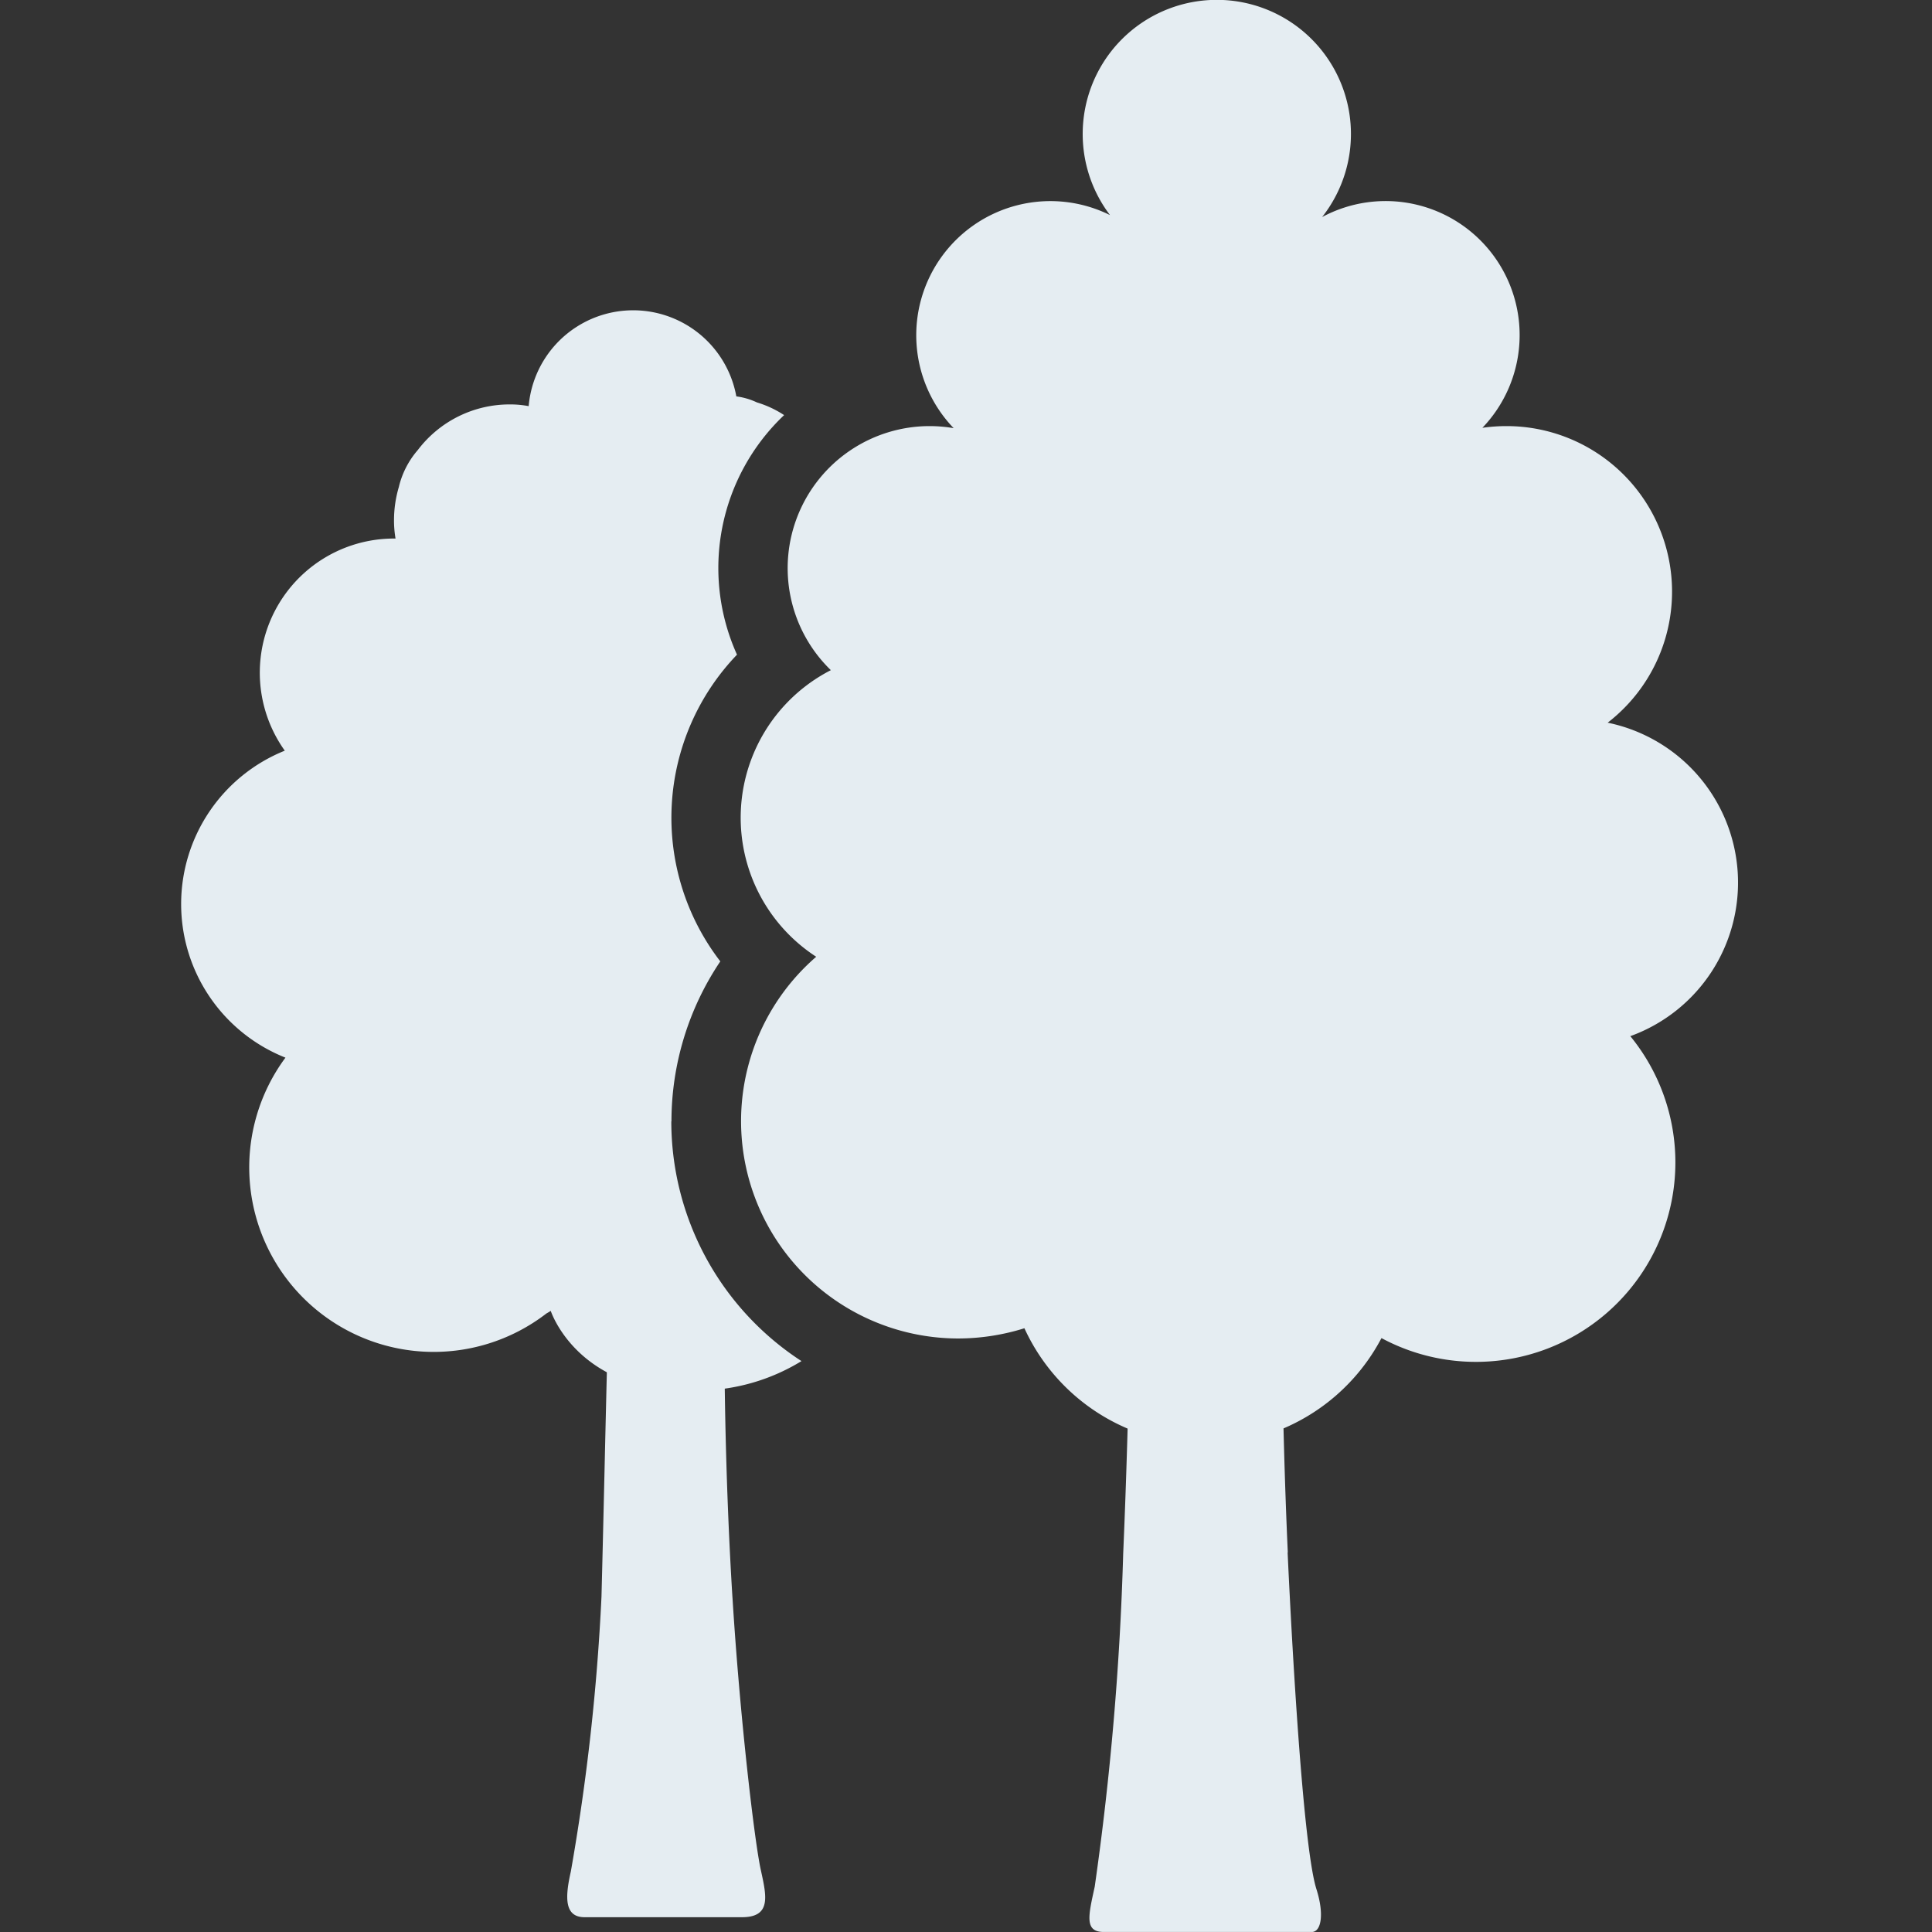
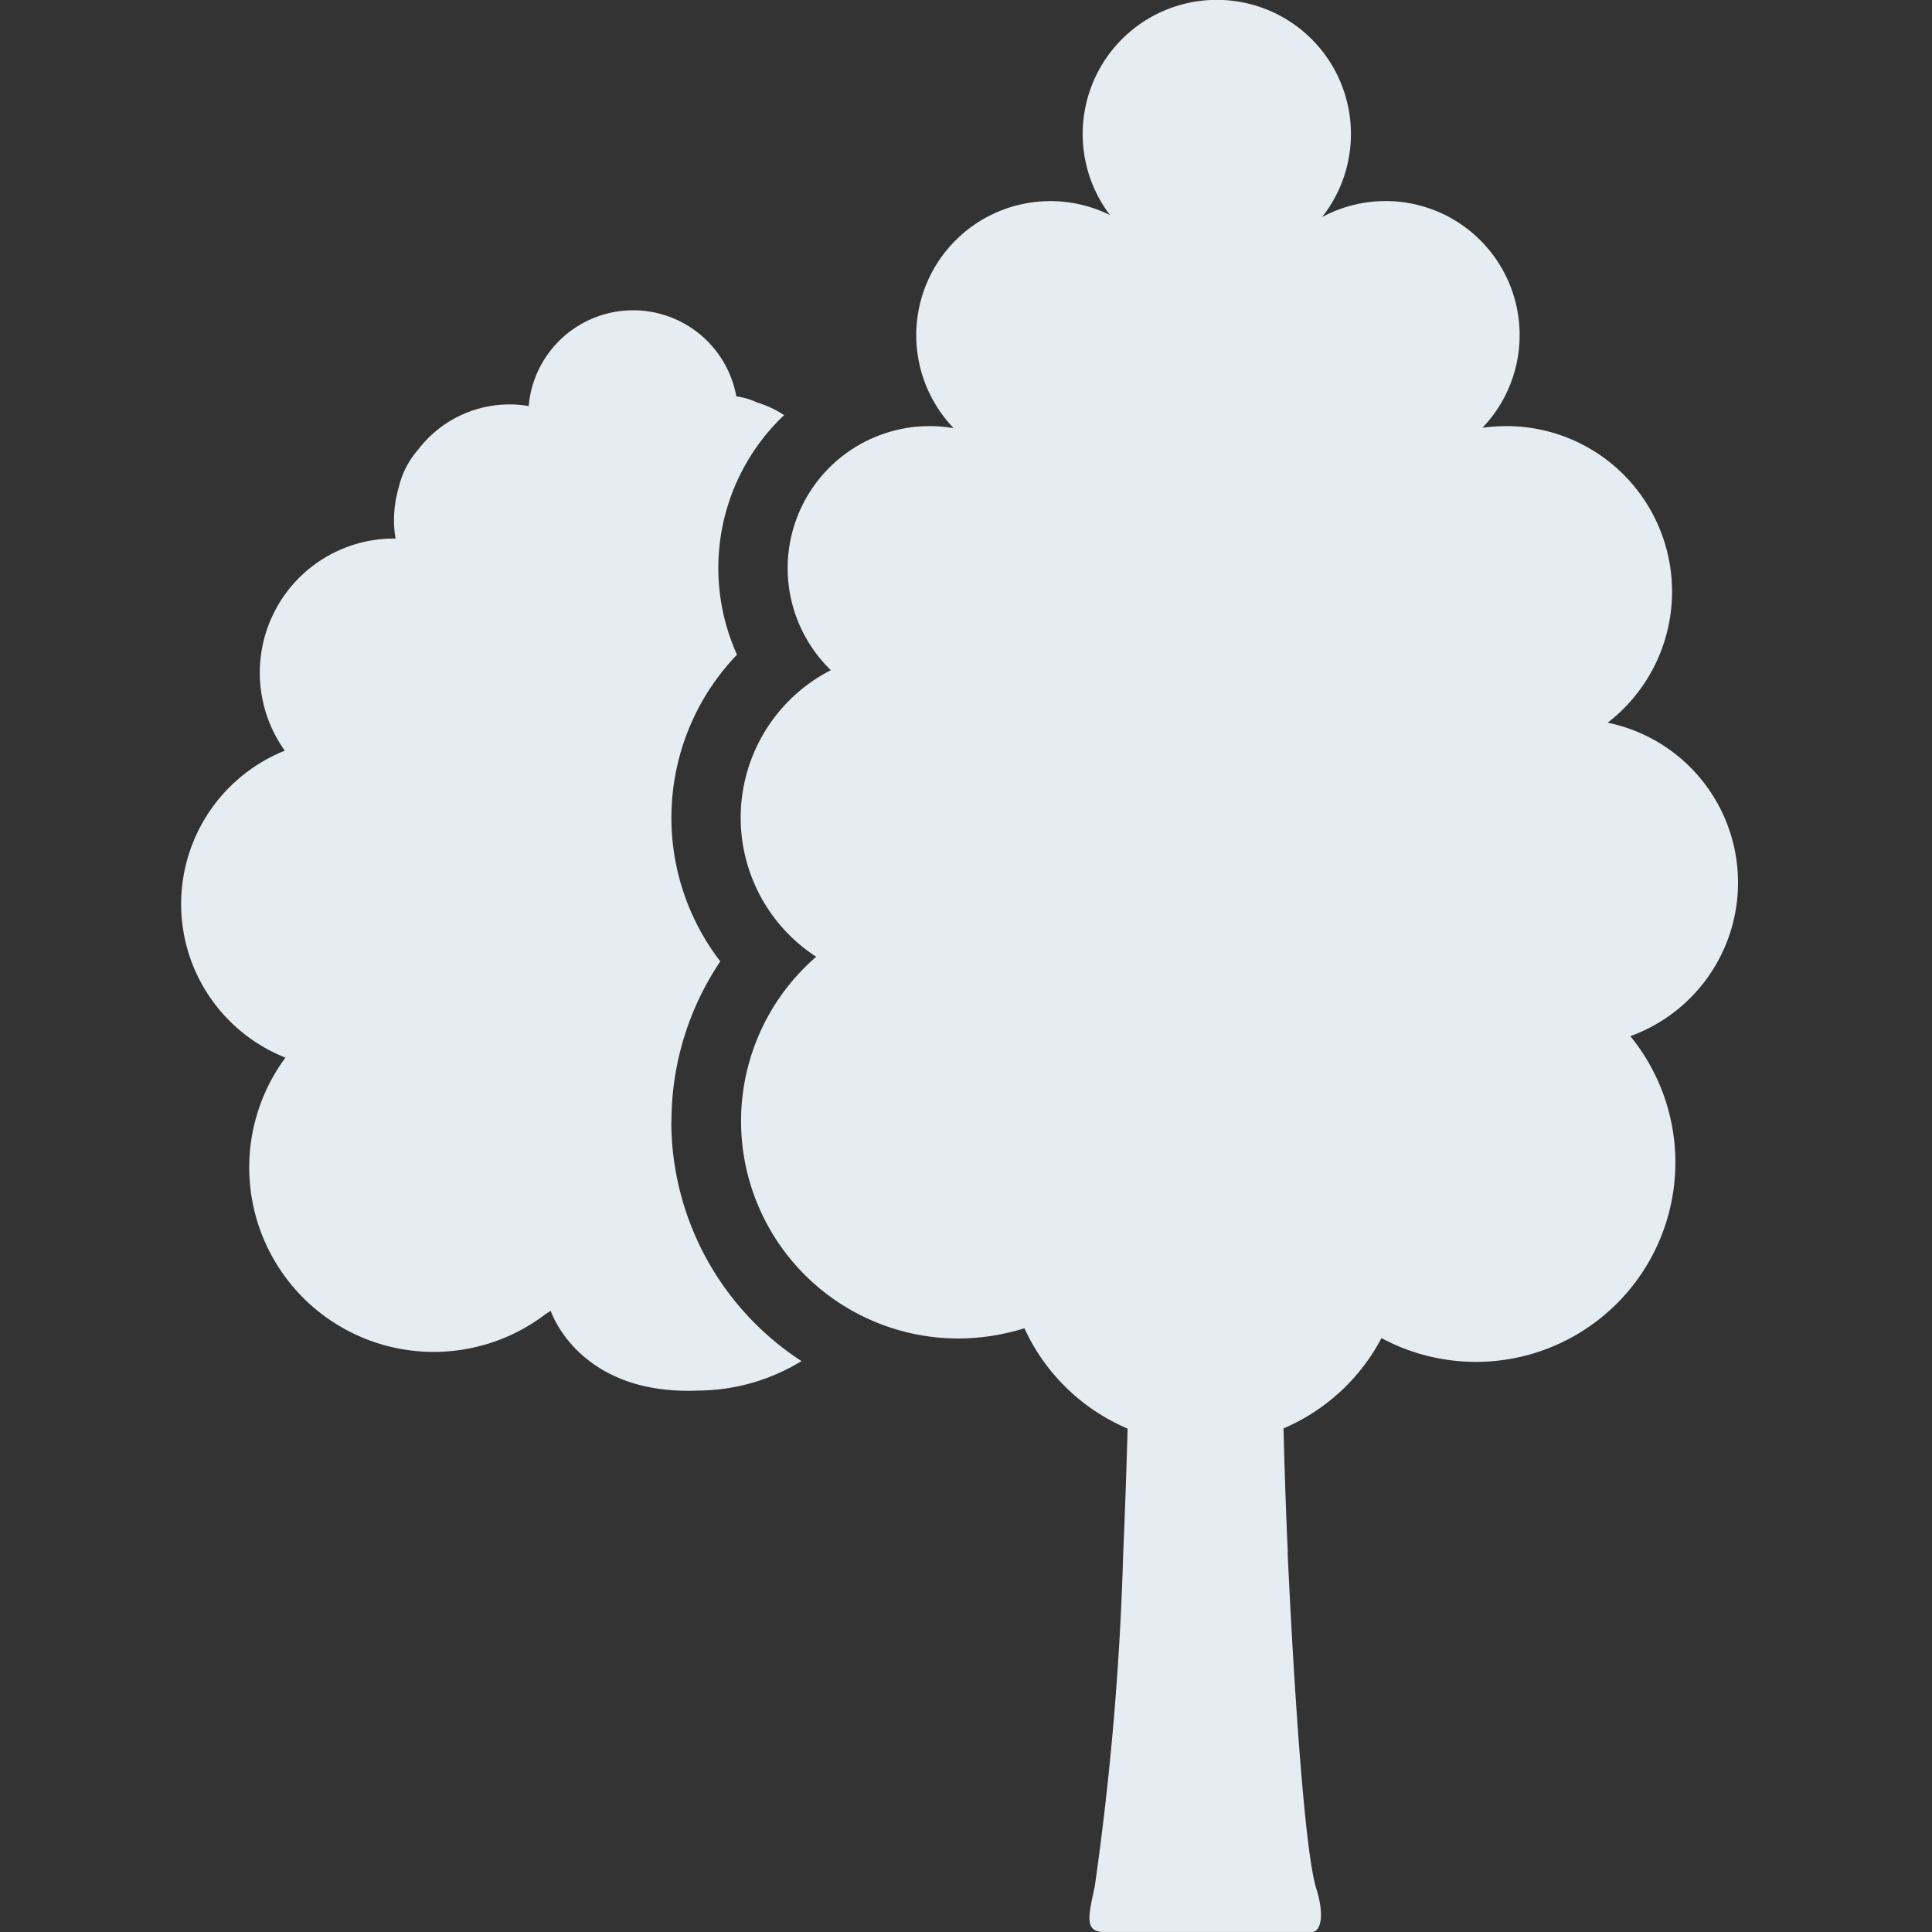
<svg xmlns="http://www.w3.org/2000/svg" width="64" height="64" viewBox="0 0 64 64">
  <rect x="0" y="0" width="64" height="64" fill="#333333" stroke="none" />
  <g transform="translate(0 0.001)">
-     <rect width="64" height="64" transform="translate(0 -0.001)" fill="none" />
    <g transform="translate(493 84)">
-       <path d="M10.193,24.46c-.228-3.651-.26-7-.263-7.8l-3.889-.011c-.043,1.623-.127,5.5-.187,7.773a71.966,71.966,0,0,1-1.016,9.109c-.2.878-.206,1.51.458,1.51h5.212c.987,0,.808-.718.626-1.556-.2-.878-.694-5.03-.94-9.023" transform="translate(-478.929 -55.532)" fill="#e5edf2" />
      <path d="M17.671,22.88c-.108-2.363-.163-4.778-.184-6.19H12.418c-.027,1.163-.084,3.567-.2,6.239a97.439,97.439,0,0,1-.943,11.025c-.209.957-.35,1.5.3,1.5h6.892c.306,0,.42-.575.152-1.42-.412-1.3-.772-7.247-.954-11.153" transform="translate(-468.011 -55.456)" fill="#e5edf2" />
      <path d="M36.311,34.326a6.607,6.607,0,0,1-8.245,10A6.593,6.593,0,0,1,16.238,44a7.377,7.377,0,0,1-2.2.339A7.2,7.2,0,0,1,9.341,31.694,5.492,5.492,0,0,1,9.826,22.2,4.706,4.706,0,0,1,13.1,14.115a4.806,4.806,0,0,1,.794.068,4.443,4.443,0,0,1,5.179-7.058A4.443,4.443,0,1,1,26.1,7.19a4.44,4.44,0,0,1,5.309,6.982,5.675,5.675,0,0,1,.8-.057,5.484,5.484,0,0,1,3.35,9.825,5.409,5.409,0,0,1,.745,10.386" transform="translate(-475.303 -84.001)" fill="#e5edf2" />
      <path d="M16.243,30.66a9.5,9.5,0,0,1,1.618-5.3A7.8,7.8,0,0,1,18.414,15.2a6.976,6.976,0,0,1,1.561-7.936,3.455,3.455,0,0,0-.9-.42,2.294,2.294,0,0,0-.683-.2,3.474,3.474,0,0,0-6.879.323,3.242,3.242,0,0,0-.626-.057,3.812,3.812,0,0,0-3.038,1.5l-.057.068A2.892,2.892,0,0,0,7.223,9.6l-.011.046a3.872,3.872,0,0,0-.16,1.1,3.486,3.486,0,0,0,.051.607H7.052A4.444,4.444,0,0,0,3.434,18.38a5.475,5.475,0,0,0,.022,10.169A6.111,6.111,0,0,0,12.1,37.024c.092-.051.144-.087.144-.087s.911,2.816,4.906,2.64a6.612,6.612,0,0,0,3.4-.976,9.476,9.476,0,0,1-4.312-7.941" transform="translate(-487 -77.514)" fill="#e5edf2" />
    </g>
  </g>
</svg>